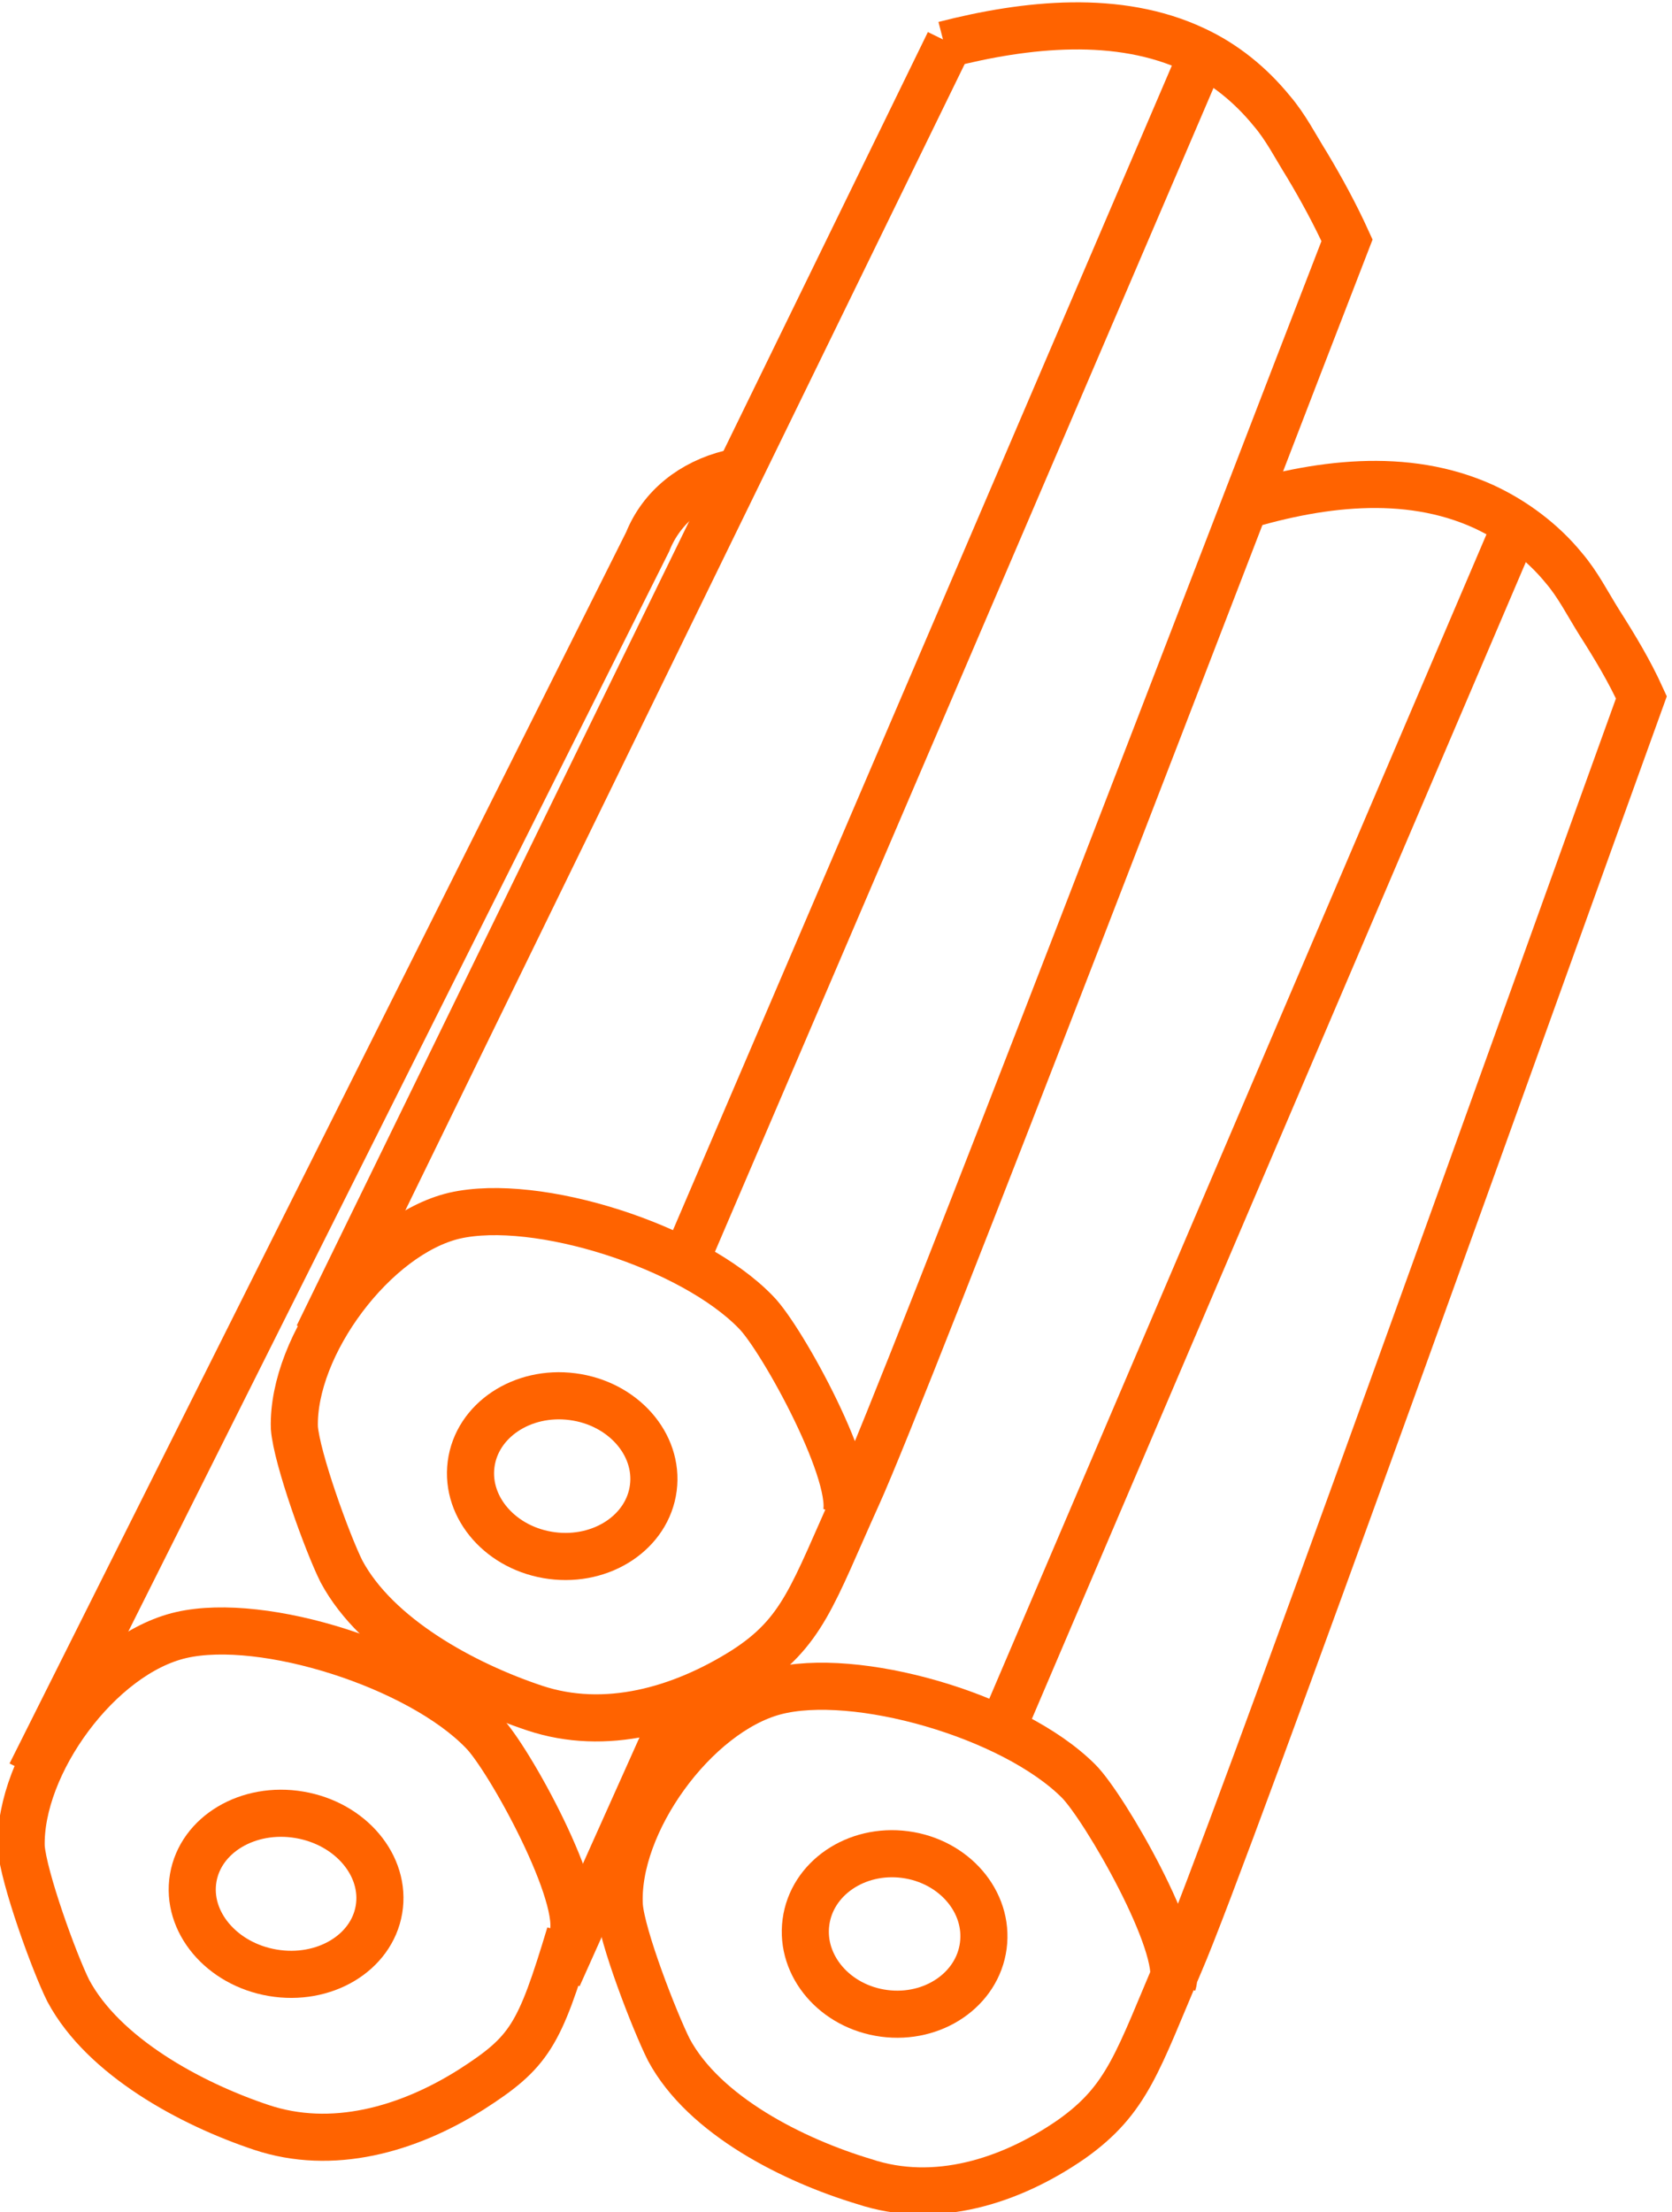
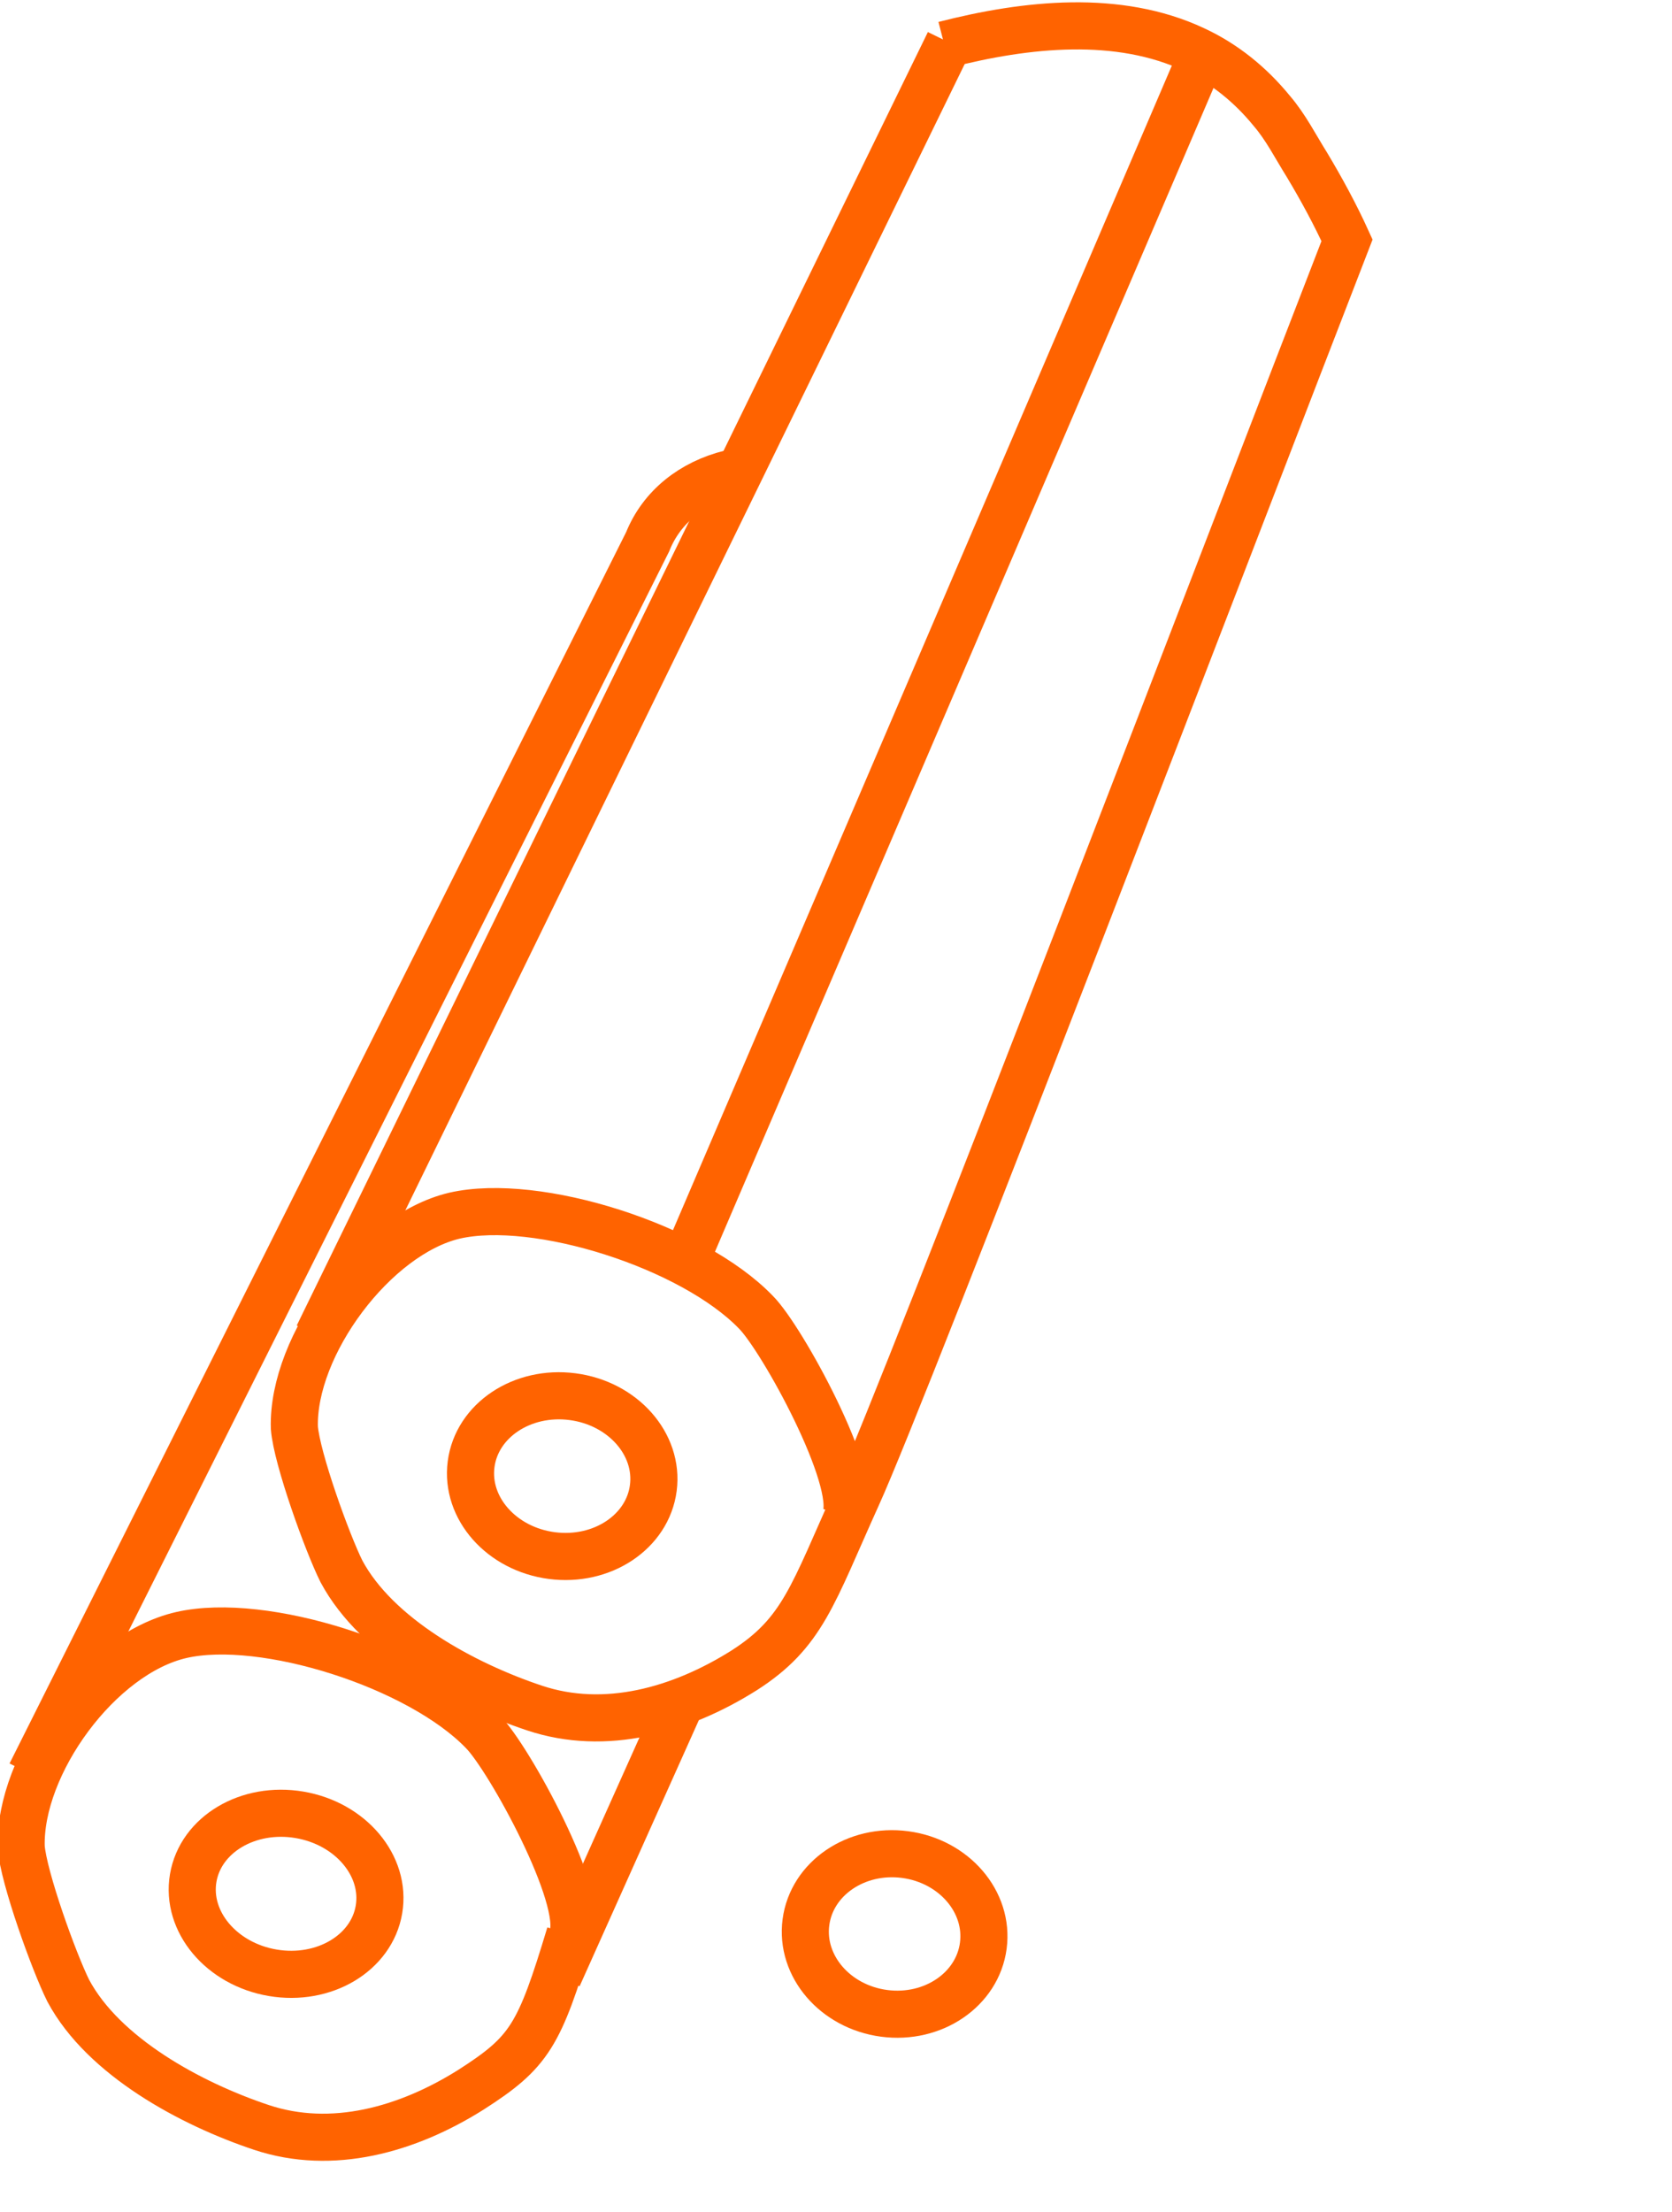
<svg xmlns="http://www.w3.org/2000/svg" version="1.1" id="Layer_1" x="0px" y="0px" width="71px" height="93.9px" viewBox="0 0 71 93.9" style="enable-background:new 0 0 71 93.9;" xml:space="preserve">
  <style type="text/css">
	.st0{fill:none;stroke:#FF6300;stroke-width:2;stroke-miterlimit:10;}
</style>
  <path class="st0" d="M35.9,64.4c0.6-1.6-2.7-7.6-3.8-8.7c-2.7-2.8-9.3-4.9-12.8-4.1c-3.4,0.8-6.9,5.5-6.8,9c0.1,1.3,1.4,4.9,2,6.1  c1.5,2.8,5.2,4.8,8.2,5.8c3,1,6.2,0.1,8.9-1.6c2.5-1.6,2.9-3.2,4.8-7.4c2.1-4.6,16.3-41.7,20.8-53.3C56.7,9.1,56.1,8,55.5,7  c-0.5-0.8-0.9-1.6-1.5-2.3c-0.9-1.1-2-2-3.3-2.6c-3.2-1.5-7.1-1.1-10.6-0.2" />
  <path class="st0" d="M24.3,82.2c0.6-1.6-2.7-7.6-3.8-8.7c-2.7-2.8-9.3-4.9-12.8-4.1s-6.9,5.5-6.8,9c0.1,1.3,1.4,4.9,2,6.1  c1.5,2.8,5.2,4.8,8.2,5.8c3,1,6.2,0.1,8.9-1.6c2.5-1.6,2.9-2.3,4.2-6.6" />
  <line class="st0" x1="40.3" y1="1.8" x2="13.5" y2="56.7" />
  <line class="st0" x1="51.1" y1="2.2" x2="29.2" y2="53.3" />
  <ellipse transform="matrix(0.129 -0.992 0.992 0.129 -41.296 78.19)" class="st0" cx="23.8" cy="62.6" rx="3.4" ry="3.9" />
  <ellipse transform="matrix(0.167 -0.986 0.986 0.167 -69.147 78.888)" class="st0" cx="12.1" cy="80.4" rx="3.4" ry="4" />
-   <path class="st0" d="M49.8,84.2c0.5-1.6-2.9-7.5-4-8.6c-2.8-2.8-9.5-4.7-12.9-3.8c-3.4,0.9-6.8,5.6-6.6,9.1c0.1,1.3,1.5,4.9,2.1,6.1  c1.5,2.8,5.3,4.7,8.3,5.6c3,1,6.2,0,8.8-1.8c2.4-1.7,2.8-3.3,4.6-7.5c2-4.6,15.4-42.1,19.6-53.7c-0.5-1.1-1.1-2.1-1.8-3.2  c-0.5-0.8-0.9-1.6-1.5-2.3c-0.9-1.1-2.1-2-3.4-2.6c-3.3-1.5-7.1-1-10.6,0.1" />
-   <line class="st0" x1="64.5" y1="22" x2="42.5" y2="73.5" />
  <ellipse transform="matrix(0.131 -0.991 0.991 0.131 -48.363 109.091)" class="st0" cx="38.1" cy="82.1" rx="3.4" ry="3.8" />
  <path class="st0" d="M1.3,75.3L27.5,23c0.6-1.5,1.9-2.5,3.5-2.9" />
  <line class="st0" x1="19.2" y1="72.3" x2="19.7" y2="71.5" />
  <line class="st0" x1="23.7" y1="83.9" x2="28.9" y2="72.3" />
</svg>